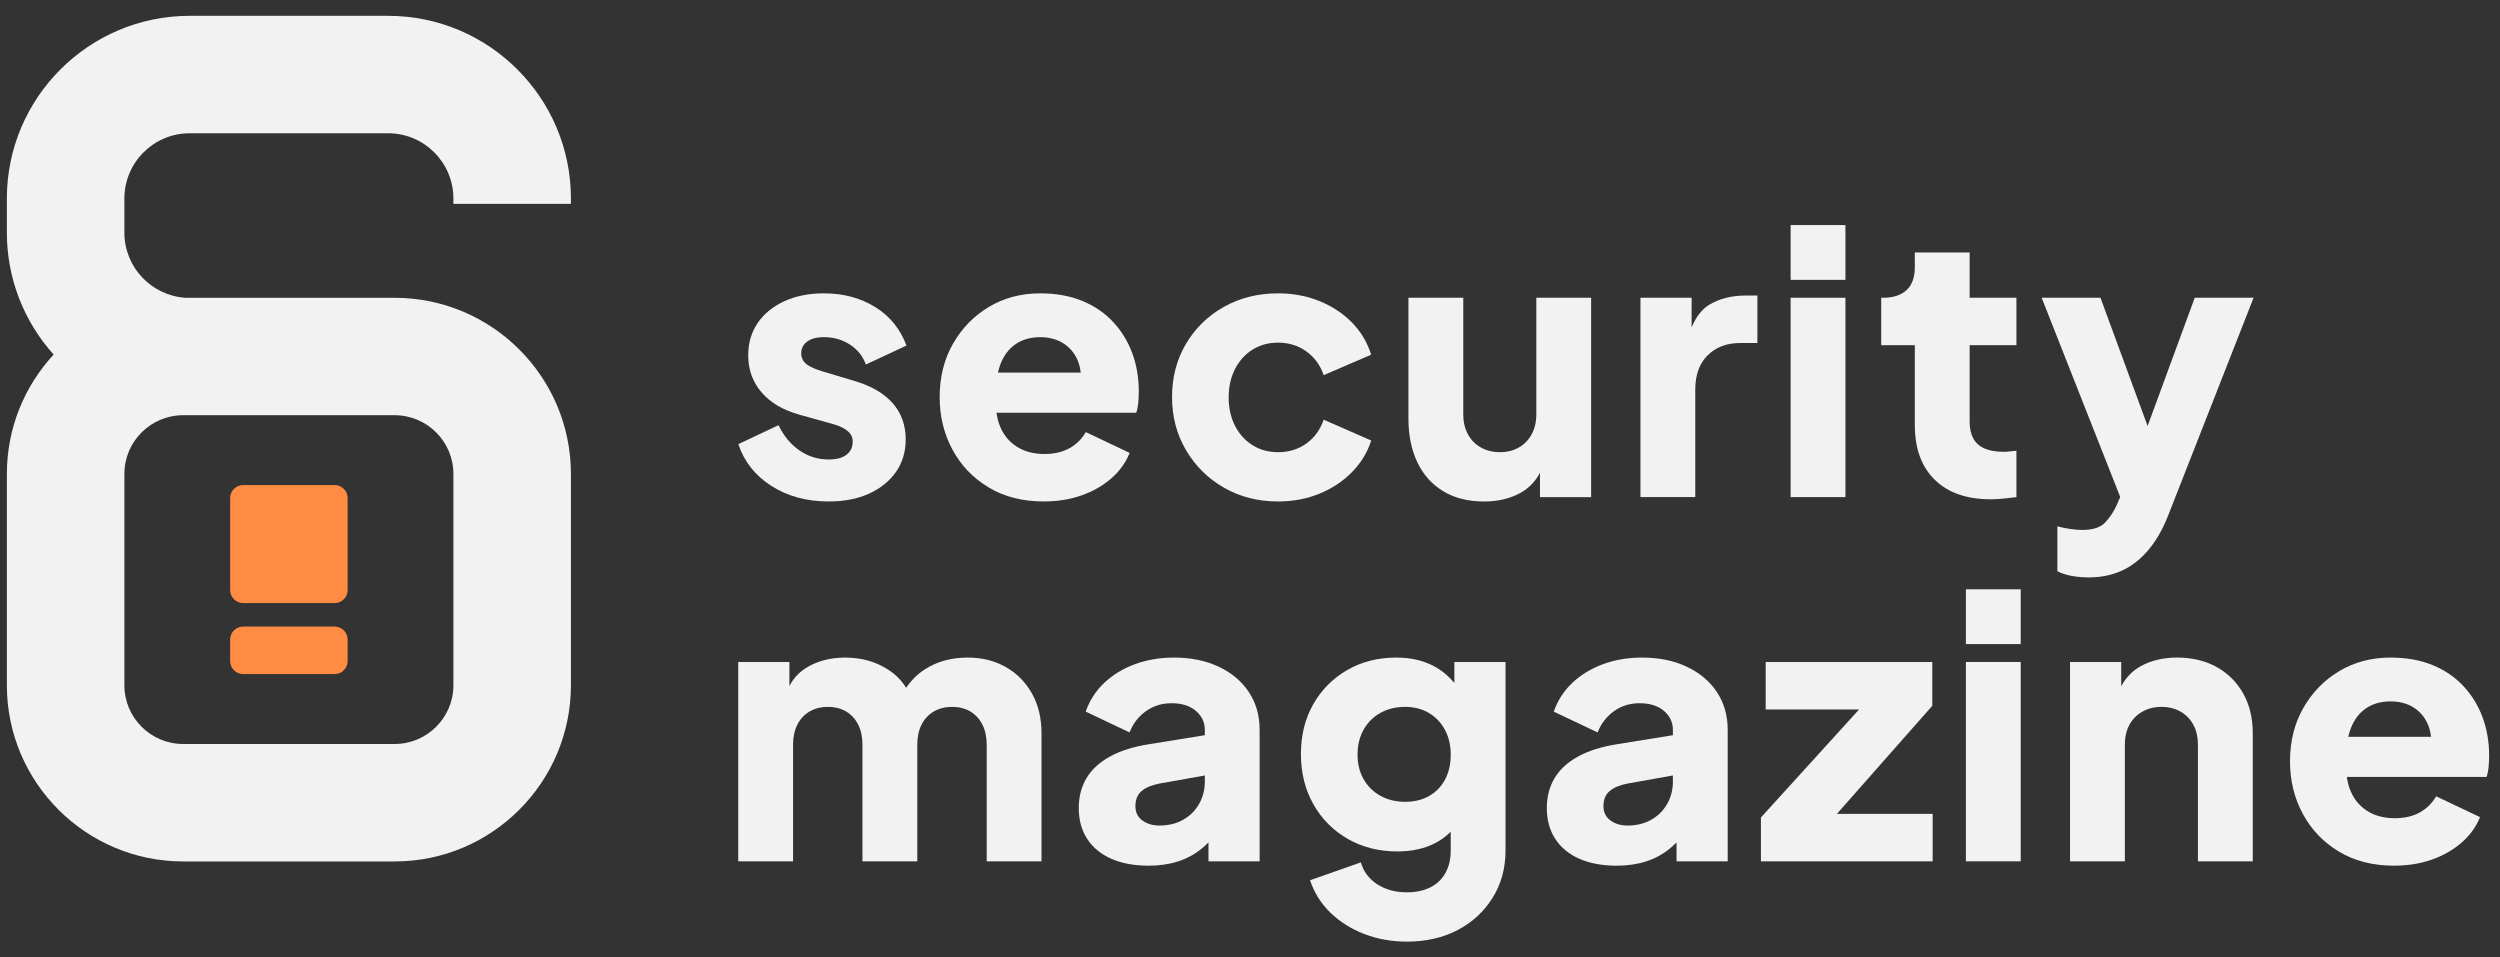
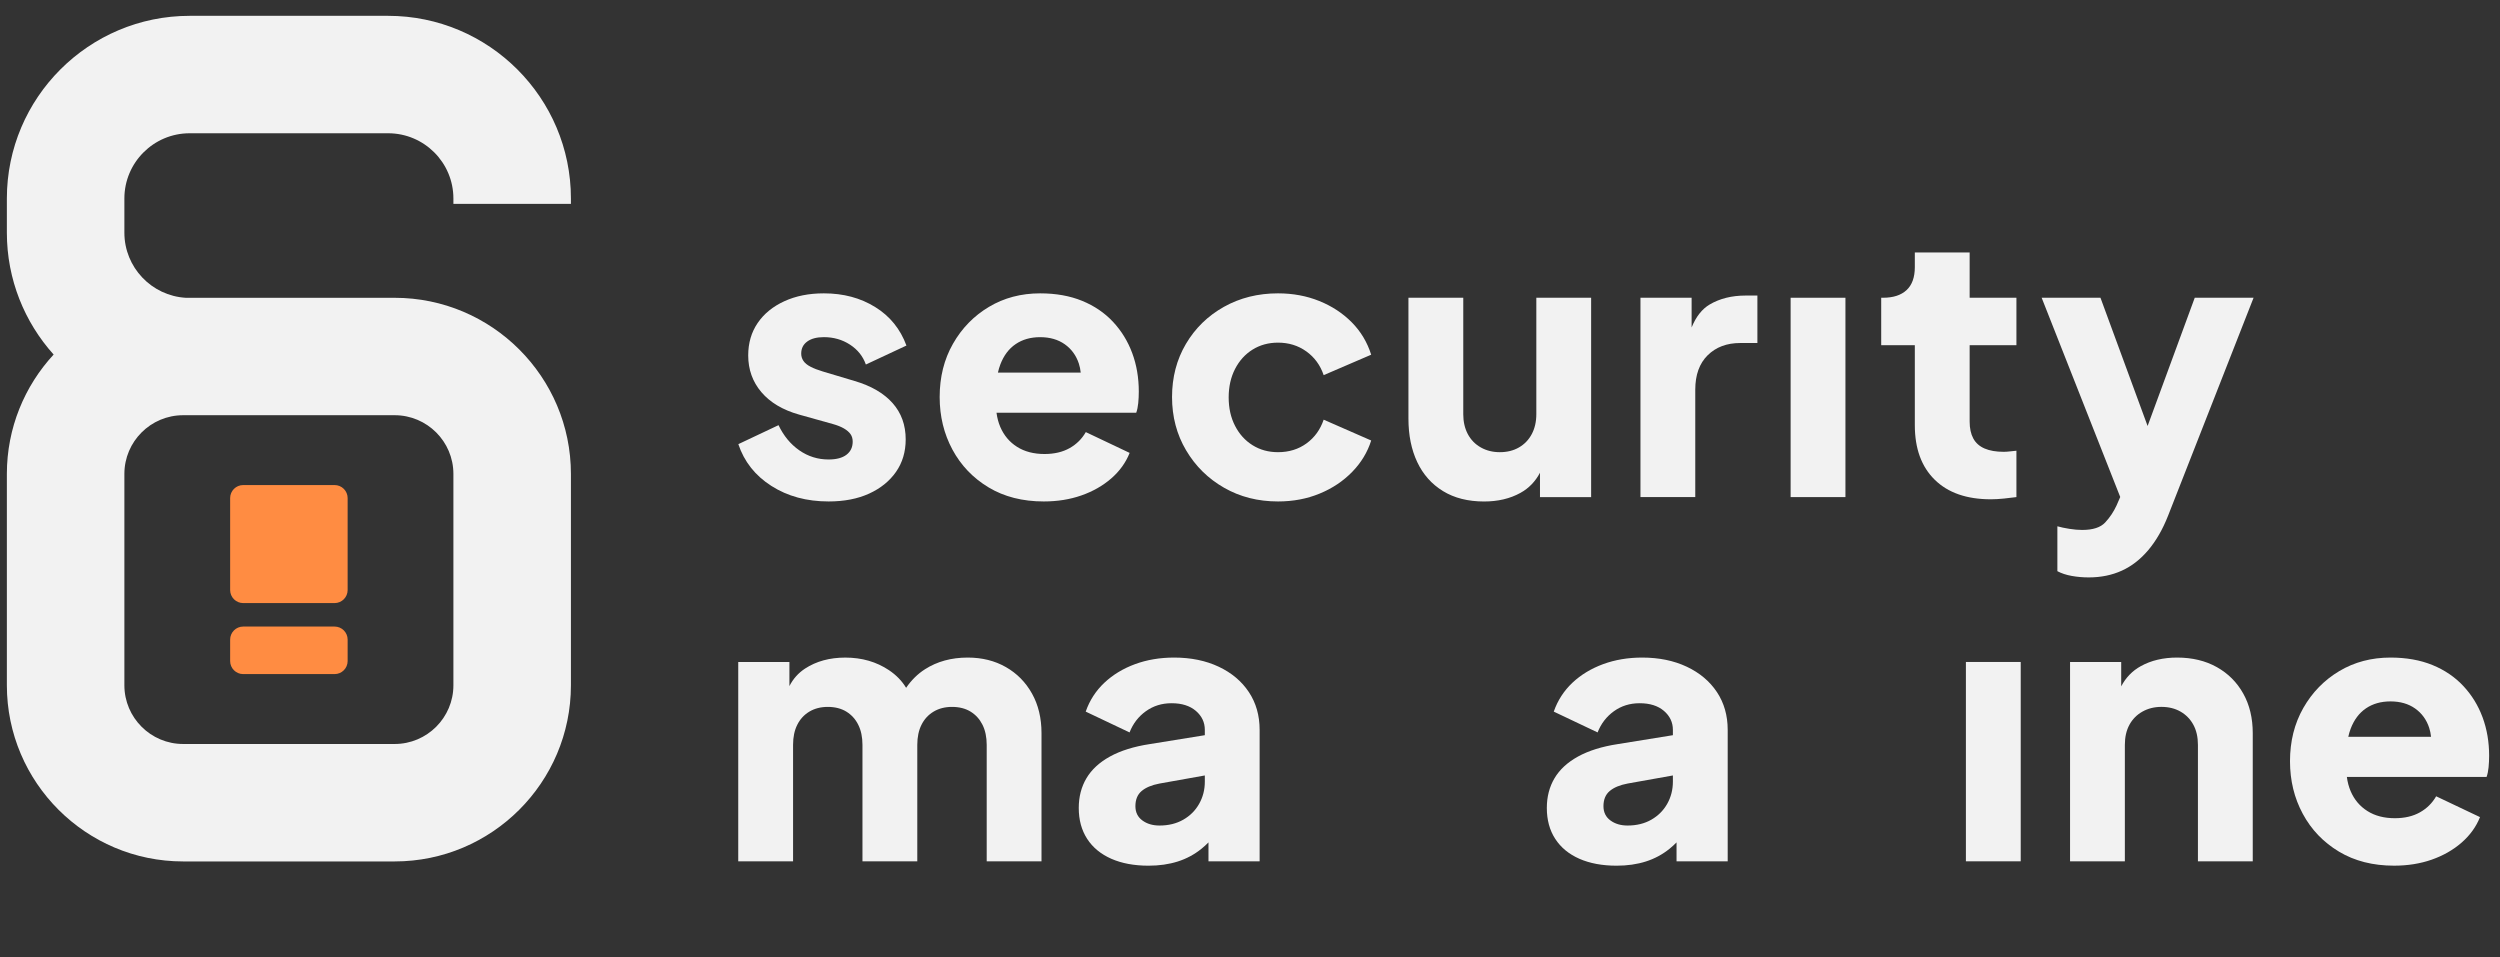
<svg xmlns="http://www.w3.org/2000/svg" width="141" height="54" viewBox="0 0 141 54" fill="none">
  <rect x="0" y="0" width="141" height="54" fill="#333333" stroke="none" />
  <path d="M32.2 11.497V11.195C32.2 5.514 27.575 0.893 21.89 0.893H10.697C5.012 0.893 0.387 5.514 0.387 11.195V13.123C0.387 15.762 1.386 18.172 3.025 19.997C1.389 21.768 0.387 24.134 0.387 26.73V38.651C0.387 44.128 4.847 48.585 10.329 48.585H22.259C27.74 48.585 32.2 44.128 32.2 38.651V26.73C32.2 21.252 27.74 16.796 22.259 16.796H10.479C8.55 16.682 7.015 15.079 7.015 13.123V11.195C7.015 9.166 8.667 7.516 10.697 7.516H21.89C23.921 7.516 25.572 9.166 25.572 11.195V11.497H32.2ZM10.329 23.418H22.259C24.085 23.418 25.572 24.903 25.572 26.729V38.65C25.572 40.475 24.085 41.961 22.259 41.961H10.329C8.502 41.961 7.015 40.475 7.015 38.65V26.729C7.015 24.902 8.502 23.418 10.329 23.418Z" fill="#F2F2F2" />
  <path d="M13.716 34.014H18.871C19.277 34.014 19.607 33.684 19.607 33.278V28.093C19.607 27.687 19.277 27.357 18.871 27.357H13.716C13.31 27.357 12.98 27.687 12.98 28.093V33.278C12.98 33.684 13.31 34.014 13.716 34.014Z" fill="#FF8C42" />
  <path d="M13.716 38.019H18.871C19.277 38.019 19.607 37.689 19.607 37.283V36.074C19.607 35.668 19.277 35.338 18.871 35.338H13.716C13.31 35.338 12.98 35.668 12.98 36.074V37.283C12.98 37.689 13.31 38.019 13.716 38.019Z" fill="#FF8C42" />
  <path d="M47.742 25.647C47.508 25.826 47.172 25.915 46.732 25.915C46.127 25.915 45.578 25.744 45.083 25.4C44.589 25.057 44.197 24.583 43.909 23.979L41.642 25.05C41.972 26.038 42.593 26.824 43.507 27.407C44.421 27.991 45.496 28.282 46.733 28.282C47.612 28.282 48.374 28.134 49.02 27.839C49.666 27.544 50.17 27.136 50.535 26.614C50.899 26.092 51.081 25.482 51.081 24.781C51.081 23.971 50.834 23.288 50.34 22.732C49.845 22.176 49.131 21.761 48.197 21.487L46.404 20.951C46.129 20.869 45.898 20.779 45.714 20.683C45.528 20.587 45.394 20.477 45.312 20.353C45.229 20.23 45.188 20.093 45.188 19.941C45.188 19.653 45.301 19.426 45.528 19.262C45.755 19.097 46.067 19.015 46.466 19.015C47.015 19.015 47.506 19.156 47.939 19.437C48.372 19.719 48.67 20.093 48.835 20.559L51.123 19.489C50.779 18.555 50.192 17.831 49.36 17.317C48.529 16.801 47.564 16.545 46.465 16.545C45.627 16.545 44.885 16.692 44.239 16.988C43.594 17.283 43.092 17.691 42.735 18.213C42.378 18.735 42.199 19.345 42.199 20.046C42.199 20.842 42.446 21.532 42.94 22.115C43.435 22.698 44.142 23.121 45.063 23.381L46.979 23.917C47.226 23.986 47.432 24.069 47.597 24.164C47.762 24.261 47.886 24.367 47.969 24.484C48.051 24.601 48.092 24.741 48.092 24.906C48.092 25.222 47.975 25.468 47.742 25.647Z" fill="#F2F2F2" />
  <path d="M62.672 26.986C63.146 26.574 63.493 26.094 63.712 25.544L61.239 24.37C61.019 24.755 60.714 25.057 60.323 25.276C59.931 25.496 59.46 25.606 58.911 25.606C58.306 25.606 57.791 25.472 57.365 25.204C56.94 24.936 56.624 24.562 56.417 24.082C56.311 23.835 56.241 23.567 56.203 23.279H64.083C64.138 23.128 64.176 22.947 64.197 22.733C64.218 22.52 64.228 22.304 64.228 22.085C64.228 21.303 64.104 20.579 63.857 19.913C63.609 19.247 63.249 18.66 62.775 18.152C62.301 17.644 61.72 17.25 61.033 16.968C60.346 16.687 59.556 16.545 58.663 16.545C57.592 16.545 56.63 16.799 55.778 17.307C54.926 17.815 54.249 18.509 53.749 19.387C53.247 20.265 52.997 21.267 52.997 22.393C52.997 23.478 53.237 24.466 53.718 25.359C54.199 26.251 54.878 26.961 55.758 27.49C56.637 28.018 57.675 28.282 58.87 28.282C59.639 28.282 60.346 28.169 60.992 27.942C61.638 27.716 62.198 27.397 62.672 26.986ZM57.283 19.408C57.667 19.147 58.127 19.016 58.663 19.016C59.213 19.016 59.677 19.15 60.055 19.418C60.432 19.686 60.697 20.049 60.848 20.509C60.9 20.67 60.934 20.838 60.952 21.014H56.283C56.319 20.855 56.363 20.703 56.417 20.561C56.61 20.053 56.898 19.668 57.283 19.408Z" fill="#F2F2F2" />
  <path d="M76.263 26.615C76.771 26.093 77.128 25.503 77.335 24.844L74.655 23.67C74.463 24.233 74.14 24.679 73.687 25.008C73.233 25.338 72.698 25.503 72.079 25.503C71.543 25.503 71.066 25.373 70.647 25.111C70.228 24.851 69.898 24.487 69.658 24.02C69.417 23.554 69.297 23.018 69.297 22.414C69.297 21.81 69.417 21.275 69.658 20.807C69.898 20.341 70.228 19.977 70.647 19.716C71.066 19.456 71.543 19.325 72.079 19.325C72.684 19.325 73.216 19.489 73.677 19.819C74.137 20.149 74.463 20.595 74.655 21.158L77.335 20.005C77.114 19.305 76.751 18.697 76.242 18.182C75.734 17.667 75.122 17.266 74.408 16.977C73.694 16.689 72.917 16.545 72.079 16.545C70.953 16.545 69.936 16.798 69.029 17.306C68.123 17.814 67.408 18.511 66.886 19.396C66.364 20.281 66.103 21.28 66.103 22.392C66.103 23.504 66.368 24.506 66.897 25.399C67.425 26.292 68.14 26.995 69.04 27.51C69.939 28.025 70.953 28.282 72.079 28.282C72.931 28.282 73.714 28.134 74.429 27.838C75.143 27.545 75.754 27.137 76.263 26.615Z" fill="#F2F2F2" />
  <path d="M89.74 28.036V16.793H86.649V23.361C86.649 23.787 86.562 24.161 86.391 24.484C86.219 24.807 85.978 25.057 85.67 25.235C85.361 25.414 85.001 25.503 84.588 25.503C84.19 25.503 83.833 25.414 83.517 25.235C83.201 25.057 82.957 24.806 82.785 24.484C82.614 24.161 82.528 23.787 82.528 23.361V16.793H79.436V23.609C79.436 24.543 79.601 25.359 79.931 26.059C80.261 26.759 80.745 27.305 81.384 27.697C82.022 28.088 82.796 28.284 83.702 28.284C84.485 28.284 85.168 28.123 85.752 27.799C86.227 27.538 86.593 27.157 86.855 26.663V28.037H89.74V28.036Z" fill="#F2F2F2" />
  <path d="M96.427 17.173C95.993 17.429 95.654 17.861 95.407 18.47V16.792H92.522V28.035H95.613V21.981C95.613 21.144 95.847 20.495 96.314 20.035C96.781 19.576 97.392 19.346 98.148 19.346H99.117V16.669H98.457C97.674 16.669 96.997 16.837 96.427 17.173Z" fill="#F2F2F2" />
-   <path d="M104.083 12.694H100.991V15.784H104.083V12.694Z" fill="#F2F2F2" />
  <path d="M104.083 16.793H100.991V28.036H104.083V16.793Z" fill="#F2F2F2" />
  <path d="M113.026 28.118C113.287 28.09 113.521 28.063 113.726 28.036V25.421C113.589 25.434 113.458 25.448 113.335 25.462C113.211 25.476 113.101 25.482 113.005 25.482C112.578 25.482 112.222 25.421 111.933 25.297C111.645 25.173 111.432 24.985 111.294 24.73C111.156 24.476 111.088 24.157 111.088 23.773V19.469H113.726V16.793H111.088V14.239H107.996V15.063C107.996 15.639 107.842 16.071 107.532 16.36C107.223 16.648 106.781 16.793 106.203 16.793H106.1V19.47H107.996V23.98C107.996 25.298 108.37 26.324 109.119 27.058C109.868 27.793 110.923 28.16 112.283 28.16C112.518 28.159 112.765 28.145 113.026 28.118Z" fill="#F2F2F2" />
  <path d="M121.125 24.026L118.466 16.792H115.149L119.581 28.031L119.373 28.509C119.208 28.866 118.995 29.185 118.734 29.466C118.473 29.747 118.041 29.889 117.436 29.889C117.216 29.889 116.976 29.868 116.715 29.827C116.454 29.786 116.228 29.737 116.036 29.683V32.215C116.269 32.339 116.541 32.428 116.849 32.483C117.159 32.538 117.478 32.566 117.807 32.566C118.494 32.566 119.116 32.438 119.673 32.184C120.229 31.931 120.727 31.543 121.167 31.021C121.606 30.499 121.978 29.854 122.28 29.085L127.102 16.792H123.784L121.125 24.026Z" fill="#F2F2F2" />
  <path d="M56.731 37.623C56.106 37.266 55.388 37.087 54.578 37.087C53.658 37.087 52.854 37.307 52.167 37.747C51.756 38.01 51.403 38.359 51.105 38.793C50.873 38.407 50.55 38.075 50.138 37.798C49.43 37.325 48.609 37.088 47.675 37.088C46.796 37.088 46.04 37.294 45.408 37.706C45.028 37.954 44.733 38.284 44.523 38.696V37.336H41.637V48.579H44.729V42.01C44.729 41.571 44.807 41.194 44.966 40.878C45.123 40.562 45.35 40.315 45.645 40.137C45.941 39.959 46.288 39.869 46.686 39.869C47.098 39.869 47.448 39.959 47.737 40.137C48.026 40.316 48.249 40.562 48.406 40.878C48.564 41.194 48.643 41.571 48.643 42.01V48.579H51.735V42.01C51.735 41.571 51.814 41.194 51.972 40.878C52.13 40.562 52.356 40.315 52.652 40.137C52.947 39.959 53.294 39.869 53.692 39.869C54.105 39.869 54.454 39.959 54.743 40.137C55.032 40.316 55.255 40.562 55.413 40.878C55.57 41.194 55.65 41.571 55.65 42.01V48.579H58.741V41.352C58.741 40.501 58.562 39.756 58.205 39.118C57.848 38.478 57.357 37.98 56.731 37.623Z" fill="#F2F2F2" />
  <path d="M68.735 37.603C68.007 37.26 67.168 37.087 66.221 37.087C65.424 37.087 64.689 37.211 64.016 37.458C63.343 37.706 62.766 38.056 62.285 38.508C61.804 38.962 61.453 39.504 61.234 40.135L63.707 41.309C63.899 40.815 64.204 40.417 64.624 40.115C65.043 39.813 65.526 39.662 66.076 39.662C66.654 39.662 67.11 39.806 67.447 40.094C67.783 40.383 67.952 40.74 67.952 41.165V41.465L64.84 41.968C63.947 42.105 63.202 42.339 62.604 42.667C62.007 42.996 61.564 43.406 61.275 43.893C60.986 44.38 60.842 44.94 60.842 45.571C60.842 46.244 61 46.824 61.316 47.312C61.632 47.799 62.086 48.173 62.676 48.434C63.267 48.694 63.967 48.825 64.778 48.825C65.383 48.825 65.932 48.746 66.427 48.588C66.922 48.431 67.368 48.19 67.766 47.868C67.901 47.759 68.032 47.64 68.158 47.511V48.579H71.043V41.165C71.043 40.355 70.841 39.645 70.436 39.034C70.03 38.423 69.463 37.946 68.735 37.603ZM67.632 45.335C67.42 45.712 67.121 46.011 66.736 46.231C66.351 46.451 65.905 46.56 65.397 46.56C65.012 46.56 64.689 46.465 64.428 46.272C64.167 46.08 64.037 45.812 64.037 45.469C64.037 45.098 64.153 44.813 64.387 44.615C64.621 44.416 64.957 44.275 65.397 44.192L67.952 43.736V44.089C67.952 44.542 67.845 44.958 67.632 45.335Z" fill="#F2F2F2" />
-   <path d="M82.027 38.517C81.687 38.117 81.303 37.801 80.873 37.571C80.268 37.249 79.561 37.087 78.751 37.087C77.72 37.087 76.8 37.32 75.989 37.787C75.178 38.253 74.54 38.895 74.072 39.712C73.605 40.529 73.372 41.466 73.372 42.523C73.372 43.581 73.605 44.524 74.072 45.355C74.539 46.186 75.185 46.838 76.01 47.311C76.834 47.785 77.768 48.021 78.812 48.021C79.623 48.021 80.33 47.866 80.935 47.557C81.263 47.389 81.558 47.172 81.821 46.91V47.98C81.821 48.46 81.721 48.879 81.522 49.236C81.322 49.593 81.037 49.864 80.667 50.049C80.296 50.234 79.856 50.327 79.348 50.327C78.702 50.327 78.145 50.176 77.678 49.874C77.212 49.571 76.902 49.16 76.751 48.638L73.887 49.647C74.12 50.347 74.501 50.955 75.03 51.47C75.559 51.985 76.195 52.386 76.937 52.675C77.679 52.963 78.483 53.107 79.348 53.107C80.433 53.107 81.391 52.887 82.223 52.448C83.054 52.008 83.71 51.401 84.19 50.625C84.671 49.849 84.911 48.967 84.911 47.979V37.335H82.026V38.517H82.027ZM81.501 43.966C81.288 44.364 80.989 44.673 80.605 44.892C80.22 45.112 79.767 45.222 79.245 45.222C78.723 45.222 78.259 45.108 77.854 44.882C77.448 44.655 77.133 44.343 76.906 43.945C76.679 43.547 76.566 43.087 76.566 42.565C76.566 42.03 76.679 41.56 76.906 41.155C77.133 40.75 77.449 40.434 77.854 40.208C78.259 39.981 78.723 39.868 79.245 39.868C79.753 39.868 80.199 39.981 80.584 40.208C80.969 40.434 81.271 40.75 81.491 41.155C81.71 41.559 81.821 42.03 81.821 42.565C81.821 43.1 81.714 43.568 81.501 43.966Z" fill="#F2F2F2" />
  <path d="M95.133 37.603C94.405 37.26 93.567 37.087 92.619 37.087C91.823 37.087 91.088 37.211 90.415 37.458C89.742 37.706 89.164 38.056 88.683 38.508C88.203 38.962 87.852 39.504 87.632 40.135L90.105 41.309C90.298 40.815 90.603 40.417 91.022 40.115C91.441 39.813 91.925 39.662 92.475 39.662C93.052 39.662 93.509 39.806 93.846 40.094C94.182 40.383 94.351 40.74 94.351 41.165V41.465L91.239 41.968C90.345 42.105 89.6 42.339 89.003 42.667C88.406 42.996 87.962 43.406 87.674 43.893C87.385 44.38 87.241 44.94 87.241 45.571C87.241 46.244 87.398 46.824 87.715 47.312C88.031 47.799 88.484 48.173 89.075 48.434C89.666 48.694 90.366 48.825 91.177 48.825C91.781 48.825 92.331 48.746 92.826 48.588C93.32 48.431 93.767 48.19 94.165 47.868C94.3 47.759 94.43 47.64 94.557 47.511V48.579H97.442V41.165C97.442 40.355 97.24 39.645 96.835 39.034C96.428 38.423 95.861 37.946 95.133 37.603ZM94.031 45.335C93.818 45.712 93.519 46.011 93.135 46.231C92.75 46.451 92.303 46.56 91.795 46.56C91.41 46.56 91.088 46.465 90.827 46.272C90.566 46.08 90.435 45.812 90.435 45.469C90.435 45.098 90.552 44.813 90.786 44.615C91.019 44.416 91.356 44.275 91.795 44.192L94.351 43.736V44.089C94.35 44.542 94.244 44.958 94.031 45.335Z" fill="#F2F2F2" />
-   <path d="M108.982 39.806V37.335H99.585V40.012H104.853L99.316 46.107V48.578H109.002V45.901H103.602L108.982 39.806Z" fill="#F2F2F2" />
-   <path d="M113.968 33.237H110.877V36.326H113.968V33.237Z" fill="#F2F2F2" />
  <path d="M113.968 37.335H110.877V48.578H113.968V37.335Z" fill="#F2F2F2" />
  <path d="M125.025 37.623C124.386 37.266 123.64 37.087 122.789 37.087C122.006 37.087 121.322 37.249 120.739 37.572C120.264 37.834 119.898 38.215 119.636 38.709V37.336H116.751V48.579H119.842V42.01C119.842 41.57 119.928 41.193 120.1 40.877C120.272 40.562 120.515 40.314 120.831 40.136C121.147 39.958 121.504 39.868 121.903 39.868C122.315 39.868 122.675 39.958 122.985 40.136C123.294 40.315 123.534 40.562 123.706 40.877C123.877 41.193 123.963 41.57 123.963 42.01V48.579H127.055V41.351C127.055 40.5 126.876 39.755 126.519 39.117C126.162 38.478 125.664 37.98 125.025 37.623Z" fill="#F2F2F2" />
  <path d="M140.016 40.454C139.769 39.788 139.409 39.202 138.934 38.693C138.46 38.185 137.88 37.79 137.193 37.509C136.506 37.228 135.715 37.087 134.823 37.087C133.751 37.087 132.79 37.341 131.938 37.848C131.086 38.356 130.409 39.05 129.908 39.928C129.407 40.807 129.156 41.809 129.156 42.935C129.156 44.019 129.396 45.008 129.877 45.9C130.358 46.793 131.038 47.503 131.917 48.031C132.796 48.56 133.834 48.824 135.029 48.824C135.799 48.824 136.506 48.71 137.151 48.484C137.797 48.257 138.357 47.938 138.831 47.526C139.305 47.114 139.652 46.635 139.872 46.085L137.399 44.911C137.179 45.295 136.873 45.598 136.482 45.817C136.09 46.037 135.62 46.147 135.07 46.147C134.466 46.147 133.95 46.013 133.525 45.745C133.098 45.477 132.782 45.103 132.577 44.623C132.471 44.376 132.4 44.107 132.363 43.82H140.243C140.297 43.669 140.336 43.487 140.356 43.274C140.377 43.061 140.387 42.845 140.387 42.625C140.387 41.844 140.263 41.121 140.016 40.454ZM133.442 39.95C133.827 39.69 134.287 39.559 134.823 39.559C135.372 39.559 135.836 39.693 136.214 39.96C136.592 40.228 136.856 40.592 137.007 41.052C137.059 41.212 137.093 41.38 137.111 41.556H132.443C132.478 41.398 132.522 41.246 132.576 41.103C132.769 40.595 133.058 40.211 133.442 39.95Z" fill="#F2F2F2" />
</svg>